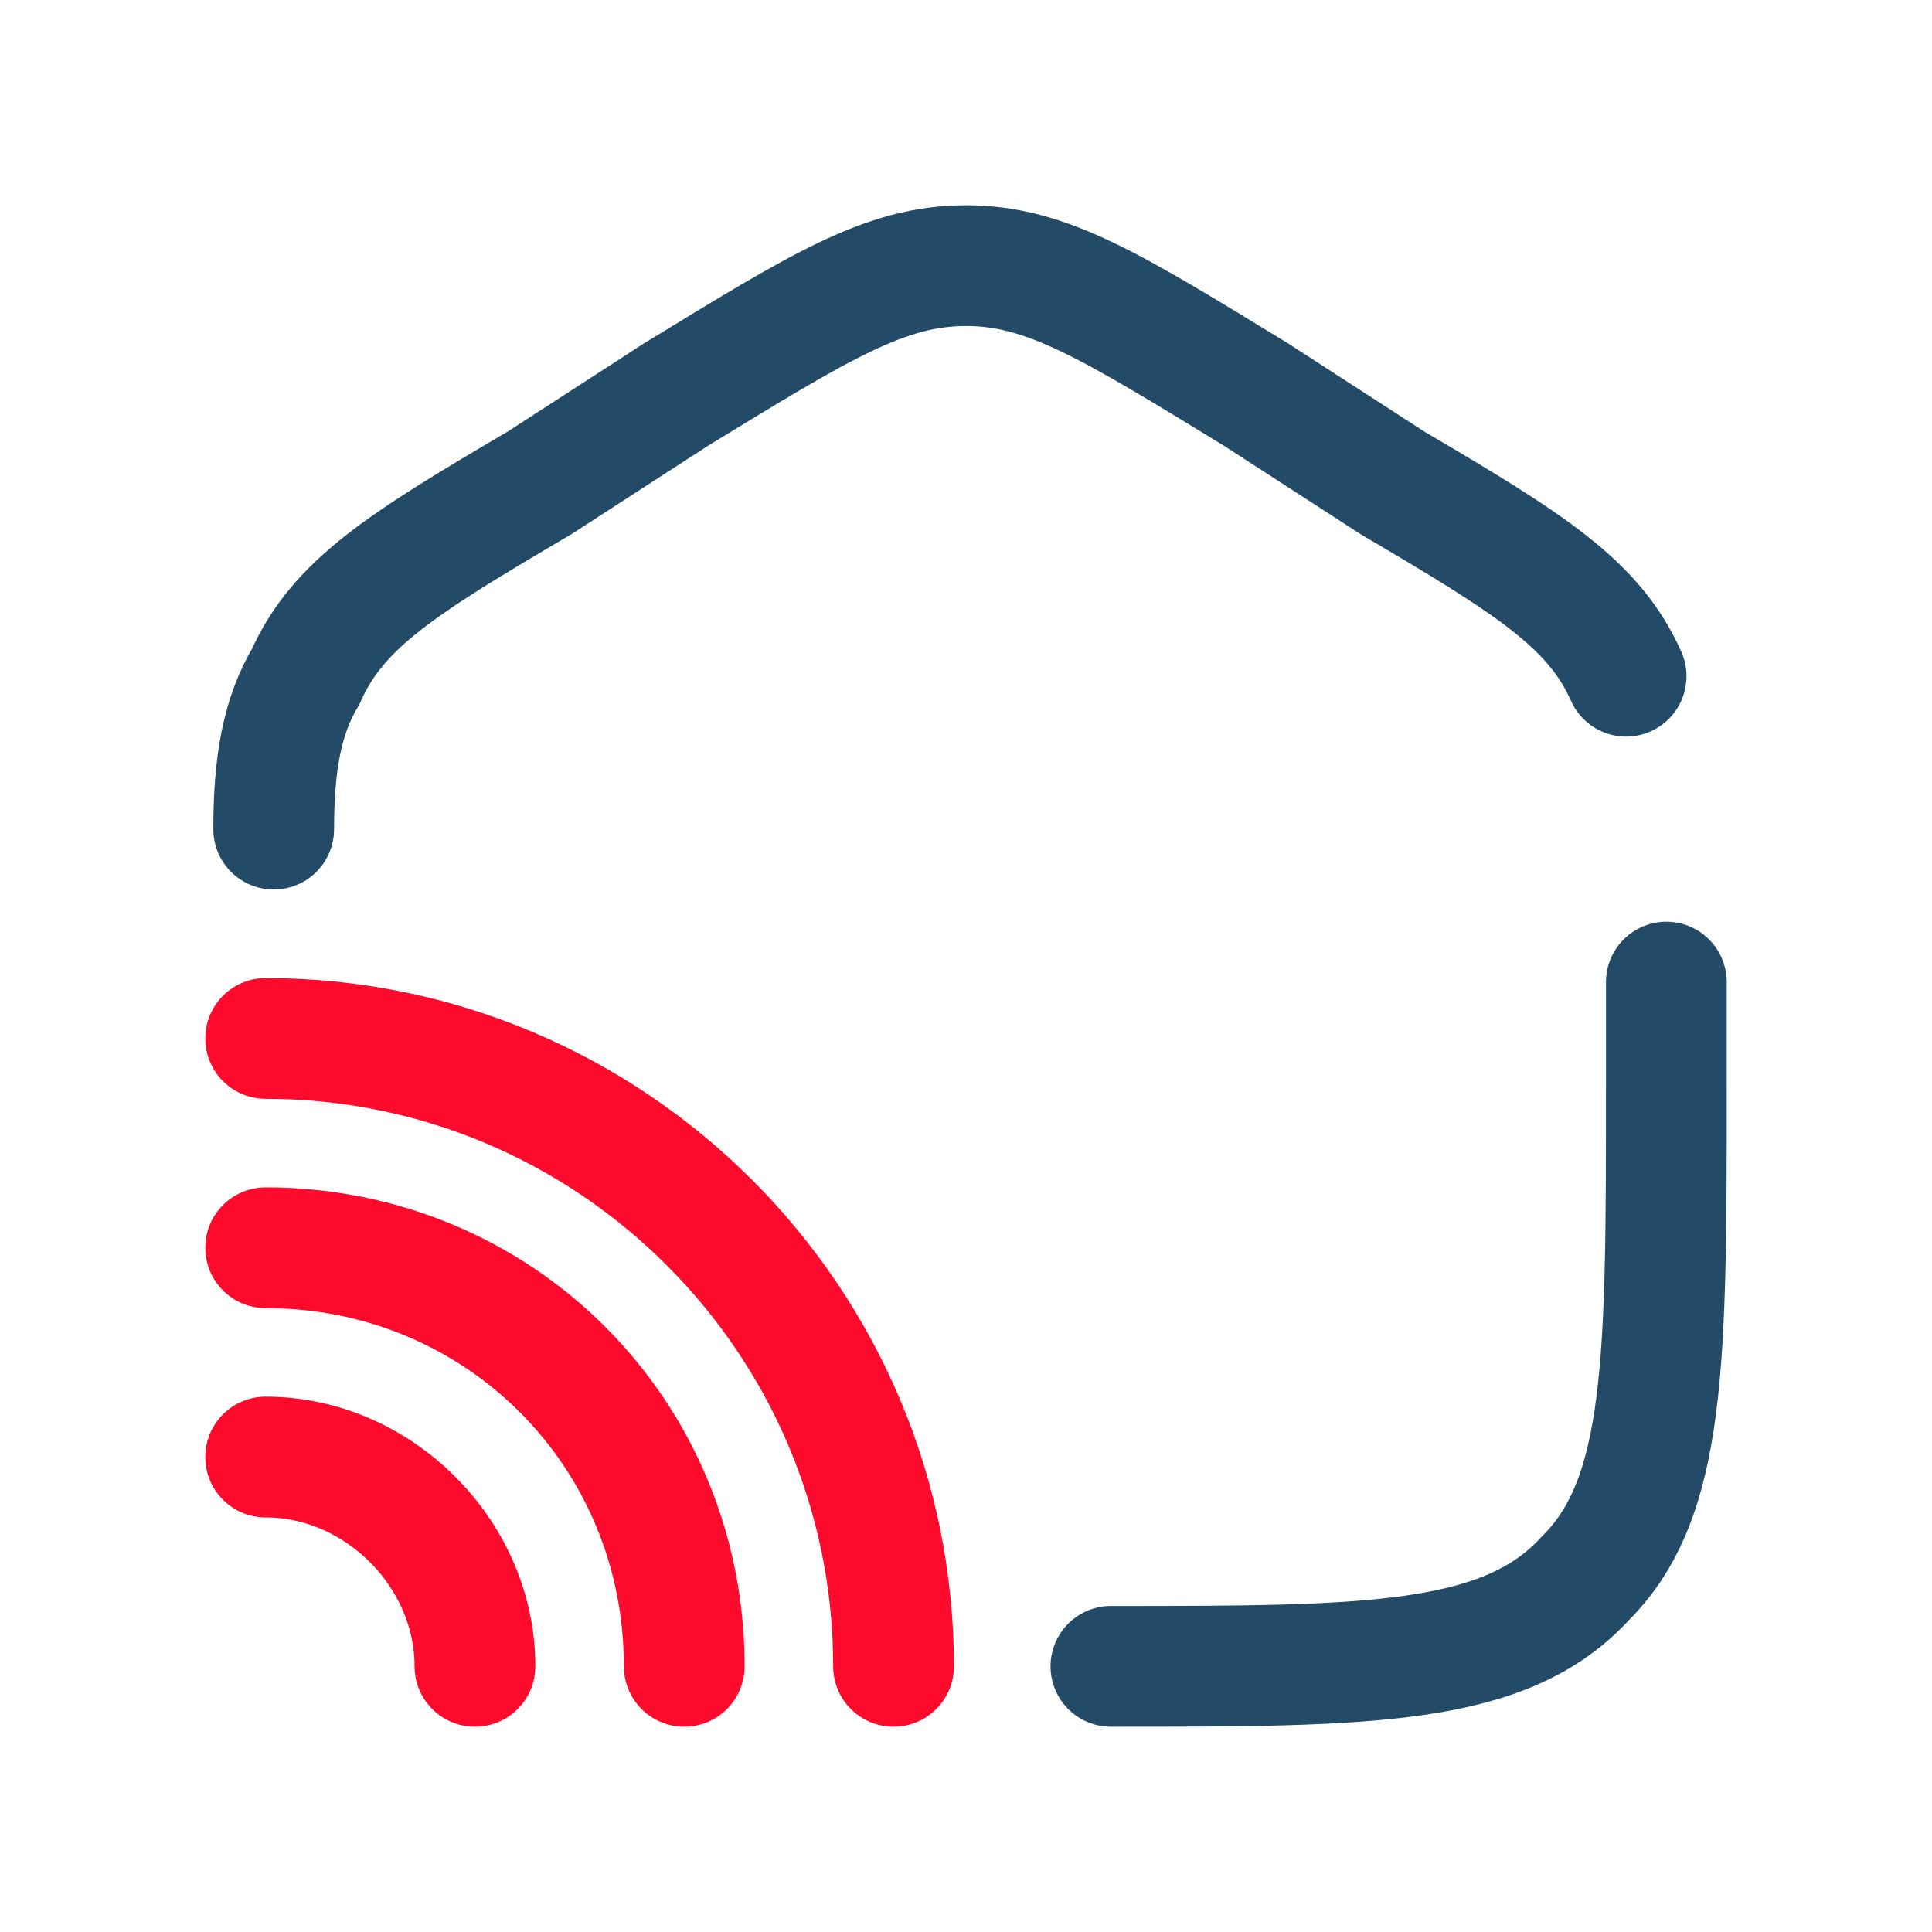
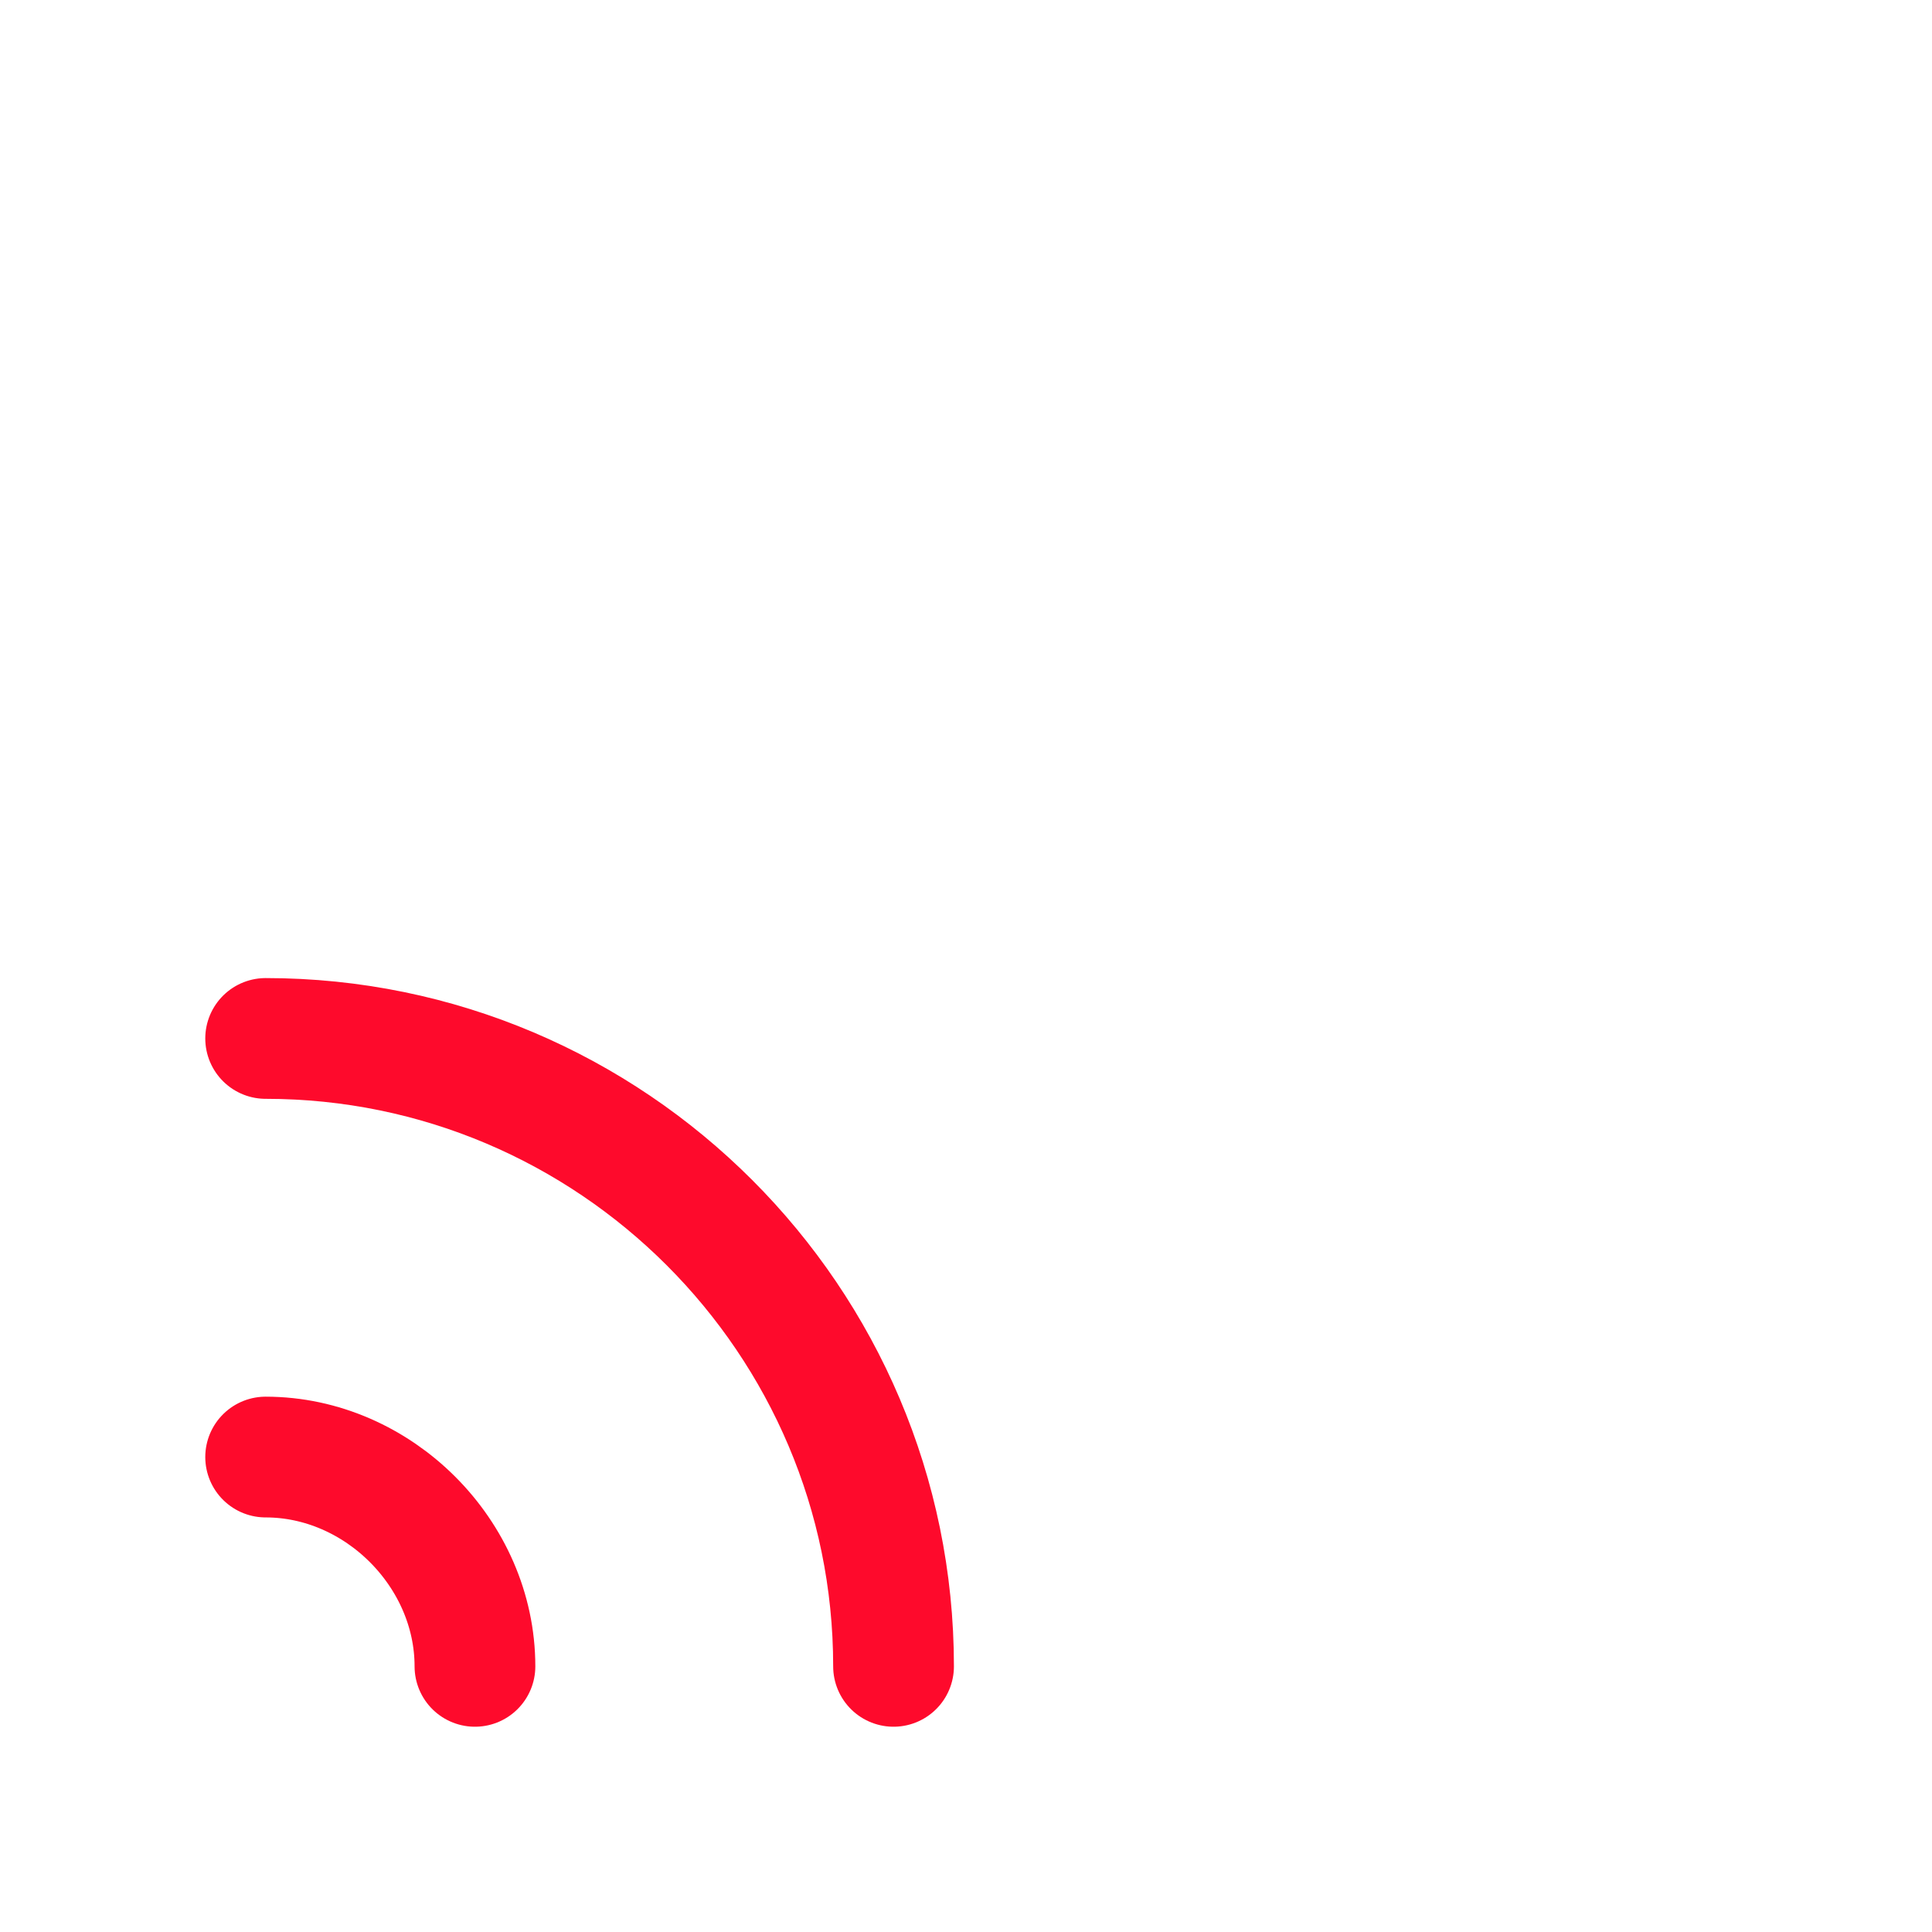
<svg xmlns="http://www.w3.org/2000/svg" version="1.1" id="Layer_1" x="0px" y="0px" viewBox="0 0 24 24" style="enable-background:new 0 0 24 24;" xml:space="preserve">
  <style type="text/css">
	.st0{fill:none;stroke:#234B67;stroke-width:1.5;stroke-linecap:round;stroke-miterlimit:133.333;}
	.st1{fill:none;stroke:#FE0A2C;stroke-width:1.5;stroke-linecap:round;stroke-miterlimit:133.333;}
</style>
  <g>
    <g>
      <g>
-         <path class="st0" d="M20.7,12.2v1.3c0,3.4,0,5.1-1,6.1c-1,1.1-2.7,1.1-5.9,1.1 M20.2,8.4C19.8,7.5,19,7,17.3,6l-1.7-1.1     C13.8,3.8,13,3.3,12,3.3s-1.8,0.5-3.6,1.6L6.7,6C5,7,4.2,7.5,3.8,8.4c-0.3,0.5-0.4,1.1-0.4,1.9" />
        <path class="st1" d="M11.1,20.7c0-4.3-3.5-7.8-7.8-7.8" />
      </g>
-       <path class="st1" d="M8.5,20.7c0-2.9-2.3-5.2-5.2-5.2" />
    </g>
    <path class="st1" d="M5.9,20.7c0-1.4-1.2-2.6-2.6-2.6" />
  </g>
</svg>